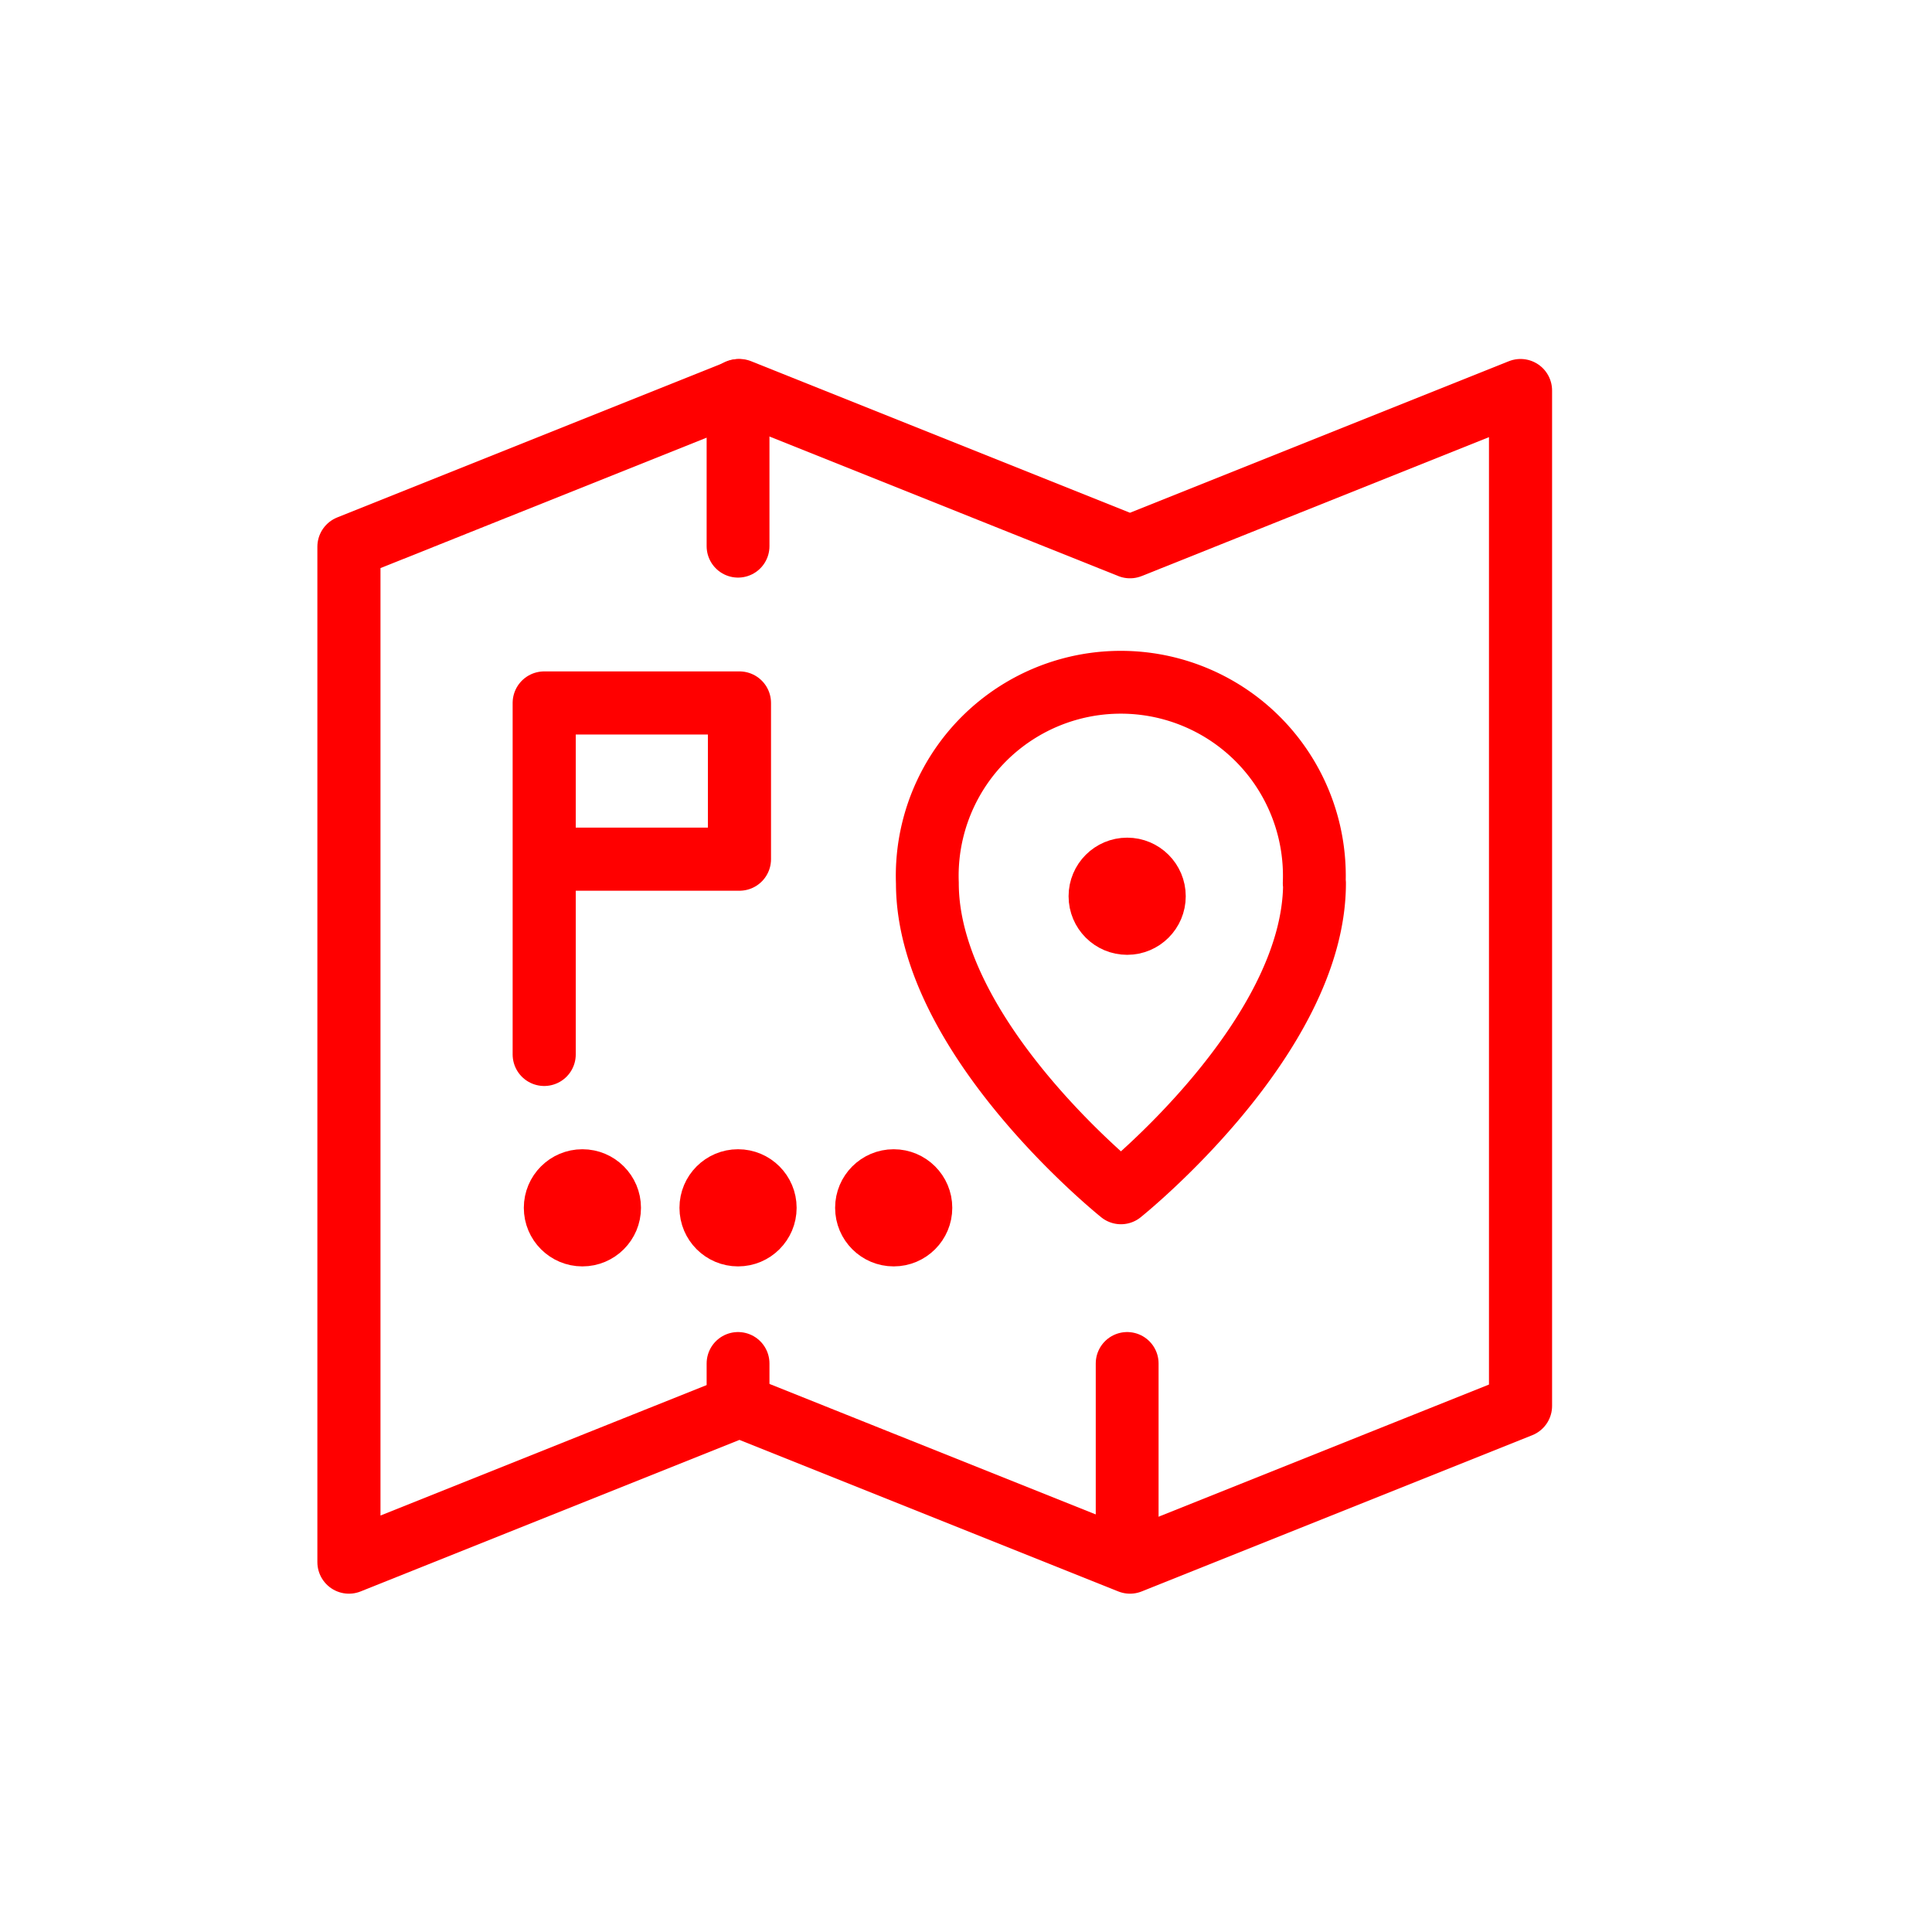
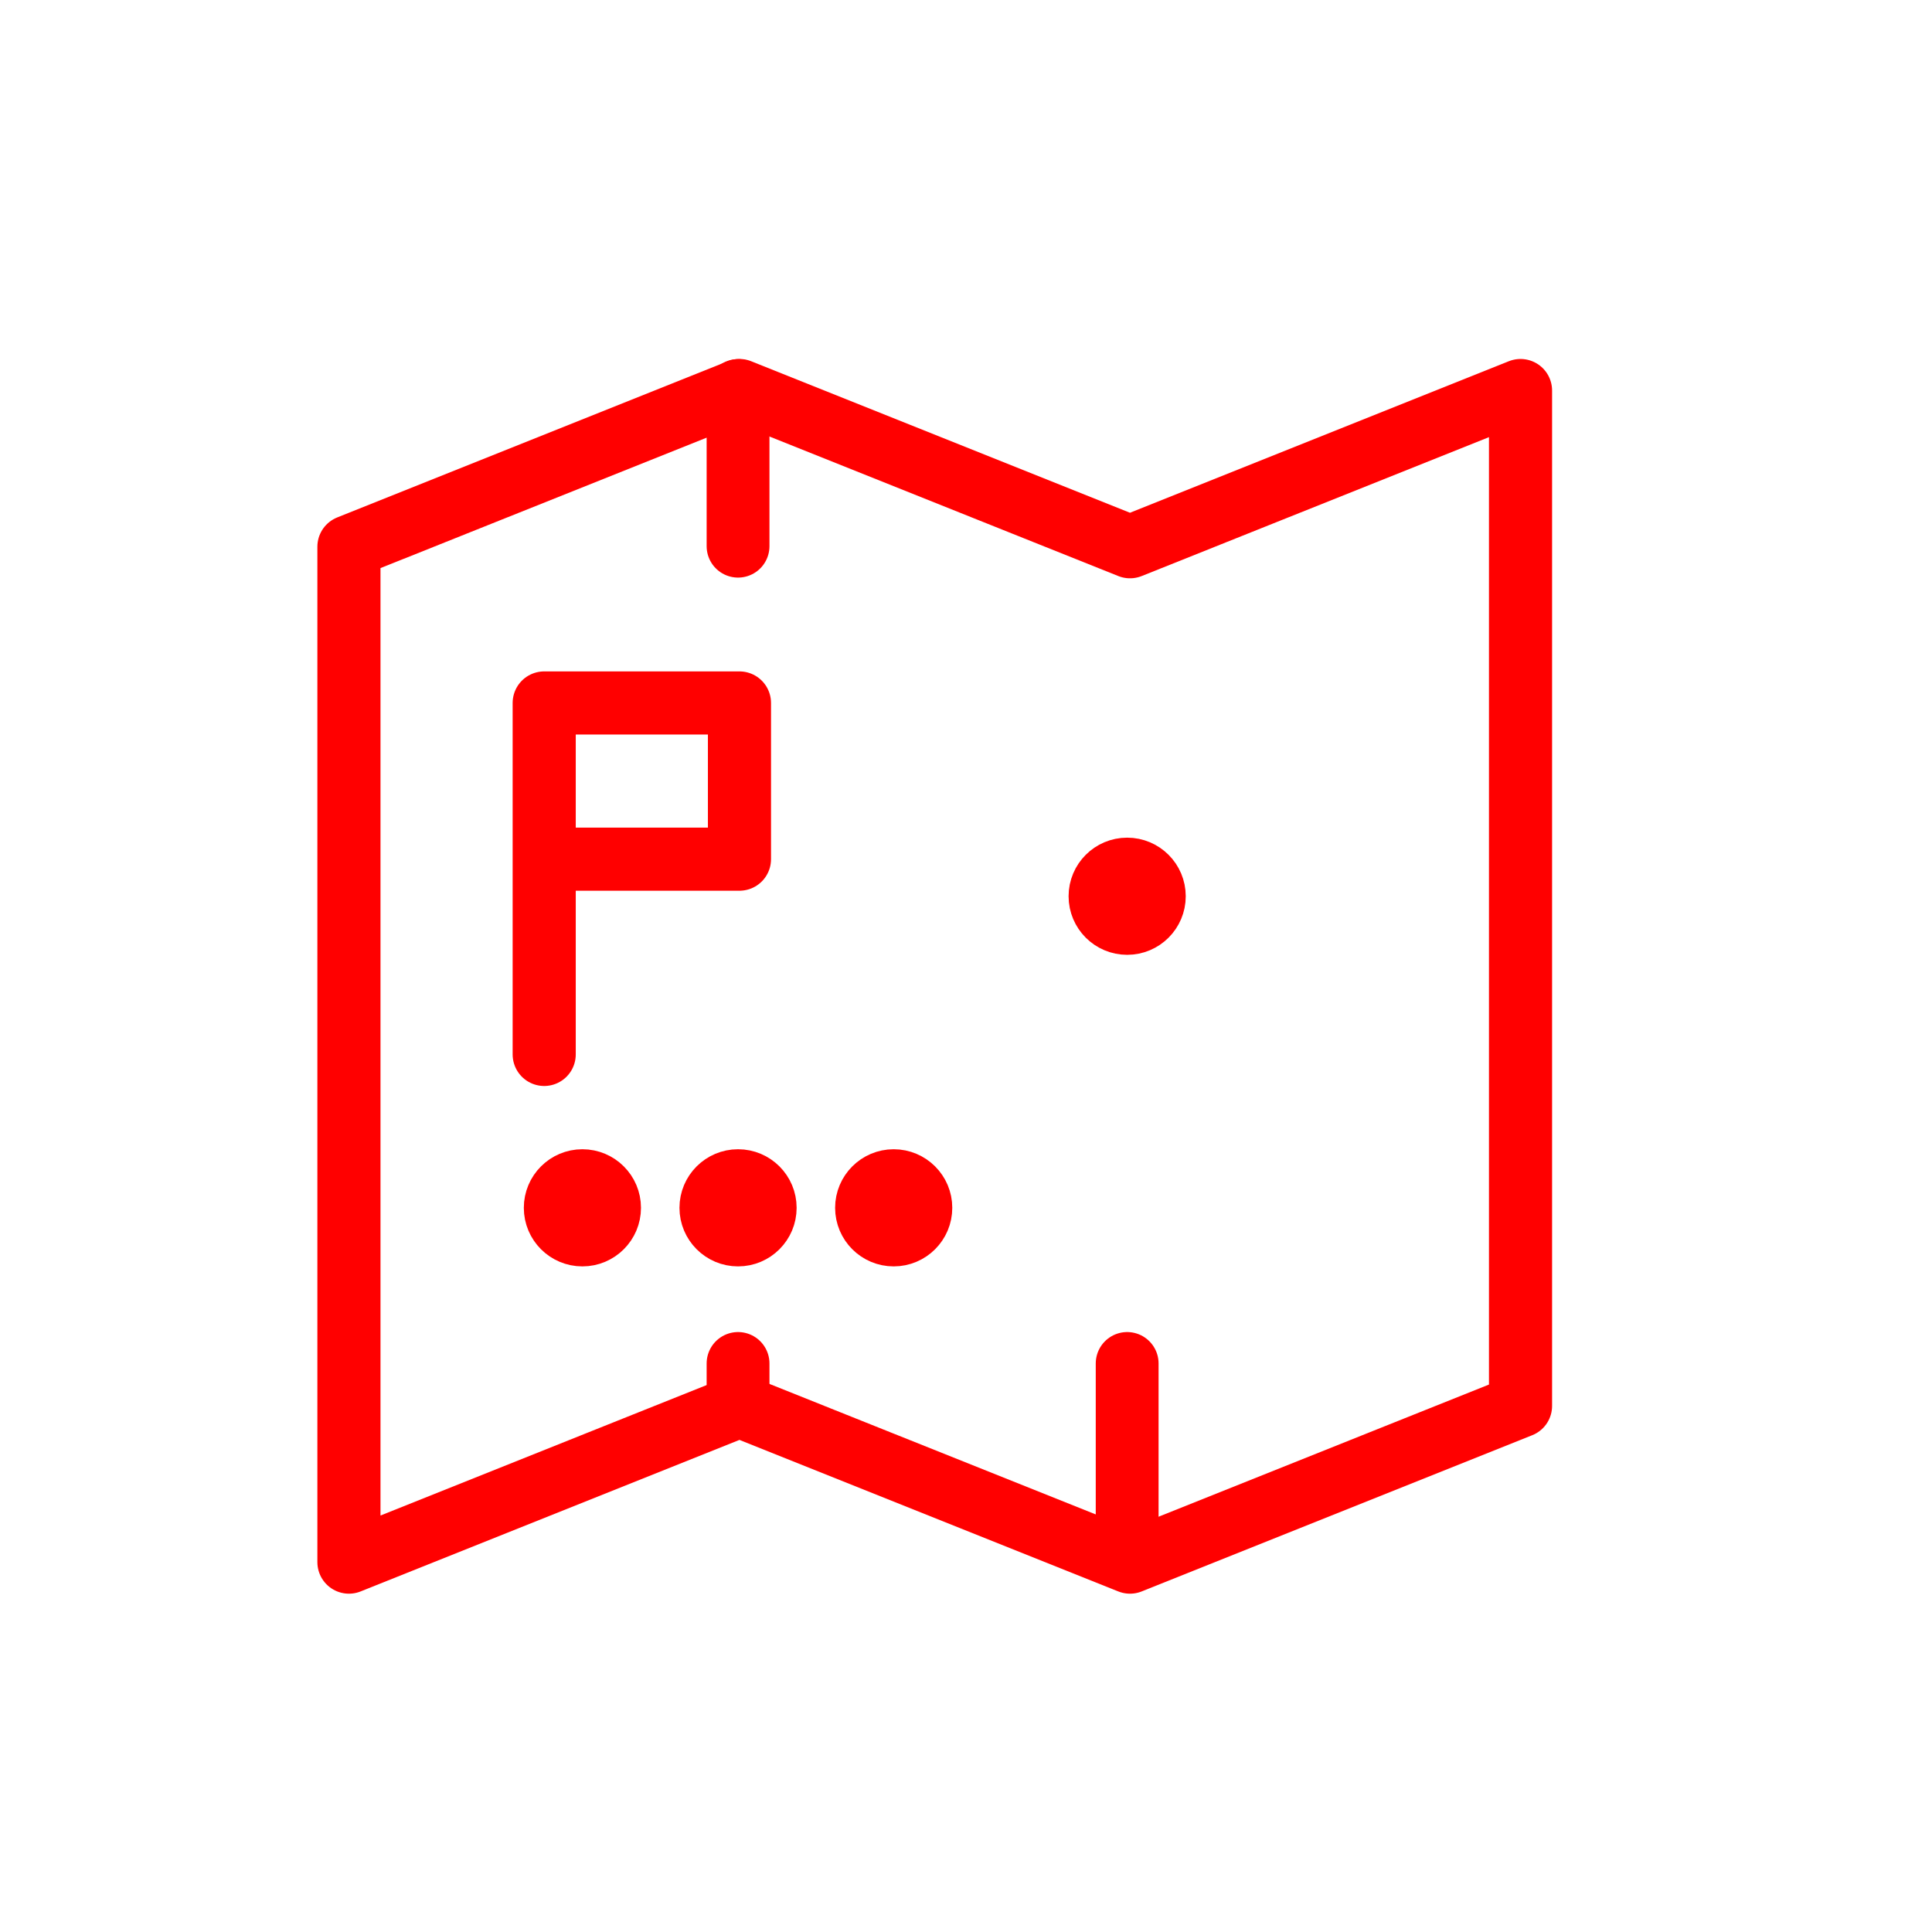
<svg xmlns="http://www.w3.org/2000/svg" xmlns:ns1="http://www.openswatchbook.org/uri/2009/osb" xmlns:xlink="http://www.w3.org/1999/xlink" version="1.1" id="svg2" viewBox="0 0 6.827 6.827" style="shape-rendering:geometricPrecision; text-rendering:geometricPrecision; image-rendering:optimizeQuality; fill-rule:evenodd; clip-rule:evenodd" height="6.827in" width="6.827in" xml:space="preserve">
  <defs id="defs4">
    <linearGradient ns1:paint="solid" id="linearGradient9624">
      <stop id="stop9626" offset="0" style="stop-color:#FF0000;stop-opacity:1;" />
    </linearGradient>
    <linearGradient ns1:paint="solid" id="linearGradient9618">
      <stop id="stop9620" offset="0" style="stop-color:#FF0000;stop-opacity:1;" />
    </linearGradient>
    <linearGradient ns1:paint="solid" id="linearGradient9612">
      <stop id="stop9614" offset="0" style="stop-color:#FF0000;stop-opacity:1;" />
    </linearGradient>
    <linearGradient ns1:paint="solid" id="linearGradient9606">
      <stop id="stop9608" offset="0" style="stop-color:#FF0000;stop-opacity:1;" />
    </linearGradient>
    <linearGradient ns1:paint="solid" id="linearGradient8103">
      <stop id="stop8105" offset="0" style="stop-color:#FF0000;stop-opacity:1;" />
    </linearGradient>
    <style id="style6" type="text/css">
    .fil0 {fill:none}
    .fil1 {fill:#FF0000;fill-rule:nonzero}
   </style>
    <linearGradient gradientTransform="translate(4.744,-0.116)" y2="3.443" x2="5.47" y1="3.443" x1="1.121" gradientUnits="userSpaceOnUse" id="linearGradient8109" xlink:href="#linearGradient8103" />
    <linearGradient y2="3.443" x2="5.47" y1="3.443" x1="1.121" gradientUnits="userSpaceOnUse" id="linearGradient8111" xlink:href="#linearGradient8103" />
    <linearGradient y2="3.443" x2="5.47" y1="3.443" x1="1.121" gradientUnits="userSpaceOnUse" id="linearGradient8113" xlink:href="#linearGradient8103" />
    <linearGradient y2="3.443" x2="5.47" y1="3.443" x1="1.121" gradientUnits="userSpaceOnUse" id="linearGradient8115" xlink:href="#linearGradient8103" />
    <linearGradient gradientTransform="matrix(0.138,0,0,0.138,1.095,1.242)" y2="3.443" x2="5.47" y1="3.443" x1="1.121" gradientUnits="userSpaceOnUse" id="linearGradient8117" xlink:href="#linearGradient8103" />
    <linearGradient gradientTransform="matrix(0.138,0,0,0.138,1.095,1.242)" y2="3.443" x2="5.47" y1="3.443" x1="1.121" gradientUnits="userSpaceOnUse" id="linearGradient8119" xlink:href="#linearGradient8103" />
    <linearGradient y2="3.443" x2="5.47" y1="3.443" x1="1.121" gradientUnits="userSpaceOnUse" id="linearGradient8121" xlink:href="#linearGradient8103" />
    <linearGradient gradientTransform="matrix(0.138,0,0,0.138,1.095,1.242)" y2="3.443" x2="5.47" y1="3.443" x1="1.121" gradientUnits="userSpaceOnUse" id="linearGradient8123" xlink:href="#linearGradient8103" />
    <linearGradient gradientTransform="matrix(0.138,0,0,0.138,1.095,1.242)" y2="3.443" x2="5.47" y1="3.443" x1="1.121" gradientUnits="userSpaceOnUse" id="linearGradient8125" xlink:href="#linearGradient8103" />
    <linearGradient gradientTransform="matrix(0.138,0,0,0.138,1.095,1.242)" y2="3.443" x2="5.47" y1="3.443" x1="1.121" gradientUnits="userSpaceOnUse" id="linearGradient8127" xlink:href="#linearGradient8103" />
    <linearGradient y2="3.443" x2="5.47" y1="3.443" x1="1.121" gradientUnits="userSpaceOnUse" id="linearGradient8129" xlink:href="#linearGradient8103" />
    <linearGradient gradientUnits="userSpaceOnUse" y2="3.167" x2="4.19" y1="3.167" x1="3.777" id="linearGradient9610" xlink:href="#linearGradient9606" />
    <linearGradient gradientUnits="userSpaceOnUse" y2="4.268" x2="2.264" y1="4.268" x1="1.851" id="linearGradient9616" xlink:href="#linearGradient9612" />
    <linearGradient gradientUnits="userSpaceOnUse" y2="4.268" x2="2.814" y1="4.268" x1="2.402" id="linearGradient9622" xlink:href="#linearGradient9618" />
    <linearGradient gradientUnits="userSpaceOnUse" y2="4.268" x2="3.364" y1="4.268" x1="2.952" id="linearGradient9628" xlink:href="#linearGradient9624" />
  </defs>
  <g id="_379691448">
    <rect id="_379691952" class="fil0" width="6.827" height="6.827" x="0" y="0" style="fill:none" />
    <rect id="_379691760" class="fil0" x="0.853" y="0.853" width="5.12" height="5.12" style="fill:none" />
  </g>
-   <path id="path8098" style="fill:none;stroke:url(#linearGradient8109);stroke-width:0.222;stroke-linecap:round;stroke-linejoin:round;stroke-miterlimit:4;stroke-dasharray:none" d="m 4.644,3.121 a 0.684,0.684 0 1 0 -1.367,0 c 0,0.547 0.684,1.094 0.684,1.094 0,0 0.684,-0.547 0.684,-1.094 z" />
  <polygon transform="matrix(0.138,0,0,0.138,1.095,1.242)" id="polygon8279" style="fill:none;stroke:url(#linearGradient8111);stroke-width:1.616;stroke-linecap:round;stroke-linejoin:round;stroke-miterlimit:4;stroke-dasharray:none" points="31,27 31,1 21,5 21,5 11,1 1,5 1,31 11,27 21,31 " />
  <line id="line8281" style="fill:none;stroke:url(#linearGradient8113);stroke-width:0.222;stroke-linecap:round;stroke-linejoin:round;stroke-miterlimit:4;stroke-dasharray:none" y2="1.93" x2="2.608" y1="1.38" x1="2.608" />
  <line id="line8283" style="fill:none;stroke:url(#linearGradient8115);stroke-width:0.222;stroke-linecap:round;stroke-linejoin:round;stroke-miterlimit:4;stroke-dasharray:none" y2="4.818" x2="3.983" y1="5.506" x1="3.983" />
  <path id="path8285" style="fill:none;stroke:url(#linearGradient8117);stroke-width:0.275px;stroke-linecap:round;stroke-linejoin:round" d="M 4.671,3.167" />
  <circle id="circle8287" r="0.138" cy="3.167" cx="3.983" style="stroke:url(#linearGradient8119);stroke-width:0.138;fill-opacity:1;fill:url(#linearGradient9610)" />
  <polyline transform="matrix(0.138,0,0,0.138,1.095,1.242)" id="polyline8289" style="fill:none;stroke:url(#linearGradient8121);stroke-width:1.616;stroke-linecap:round;stroke-linejoin:round;stroke-miterlimit:4;stroke-dasharray:none" points="6 18 6 9 11 9 11 13 6 13" />
  <circle id="circle8291" r="0.138" cy="4.268" cx="2.058" style="stroke:url(#linearGradient8123);stroke-width:0.138;fill-opacity:1;fill:url(#linearGradient9616)" />
  <circle id="circle8293" r="0.138" cy="4.268" cx="2.608" style="stroke:url(#linearGradient8125);stroke-width:0.138;fill-opacity:1;fill:url(#linearGradient9622)" />
  <circle id="circle8295" r="0.138" cy="4.268" cx="3.158" style="stroke:url(#linearGradient8127);stroke-width:0.138;fill-opacity:1;fill:url(#linearGradient9628)" />
  <line id="line8297" style="fill:none;stroke:url(#linearGradient8129);stroke-width:0.222;stroke-linecap:round;stroke-linejoin:round;stroke-miterlimit:4;stroke-dasharray:none" y2="4.818" x2="2.608" y1="4.955" x1="2.608" />
</svg>